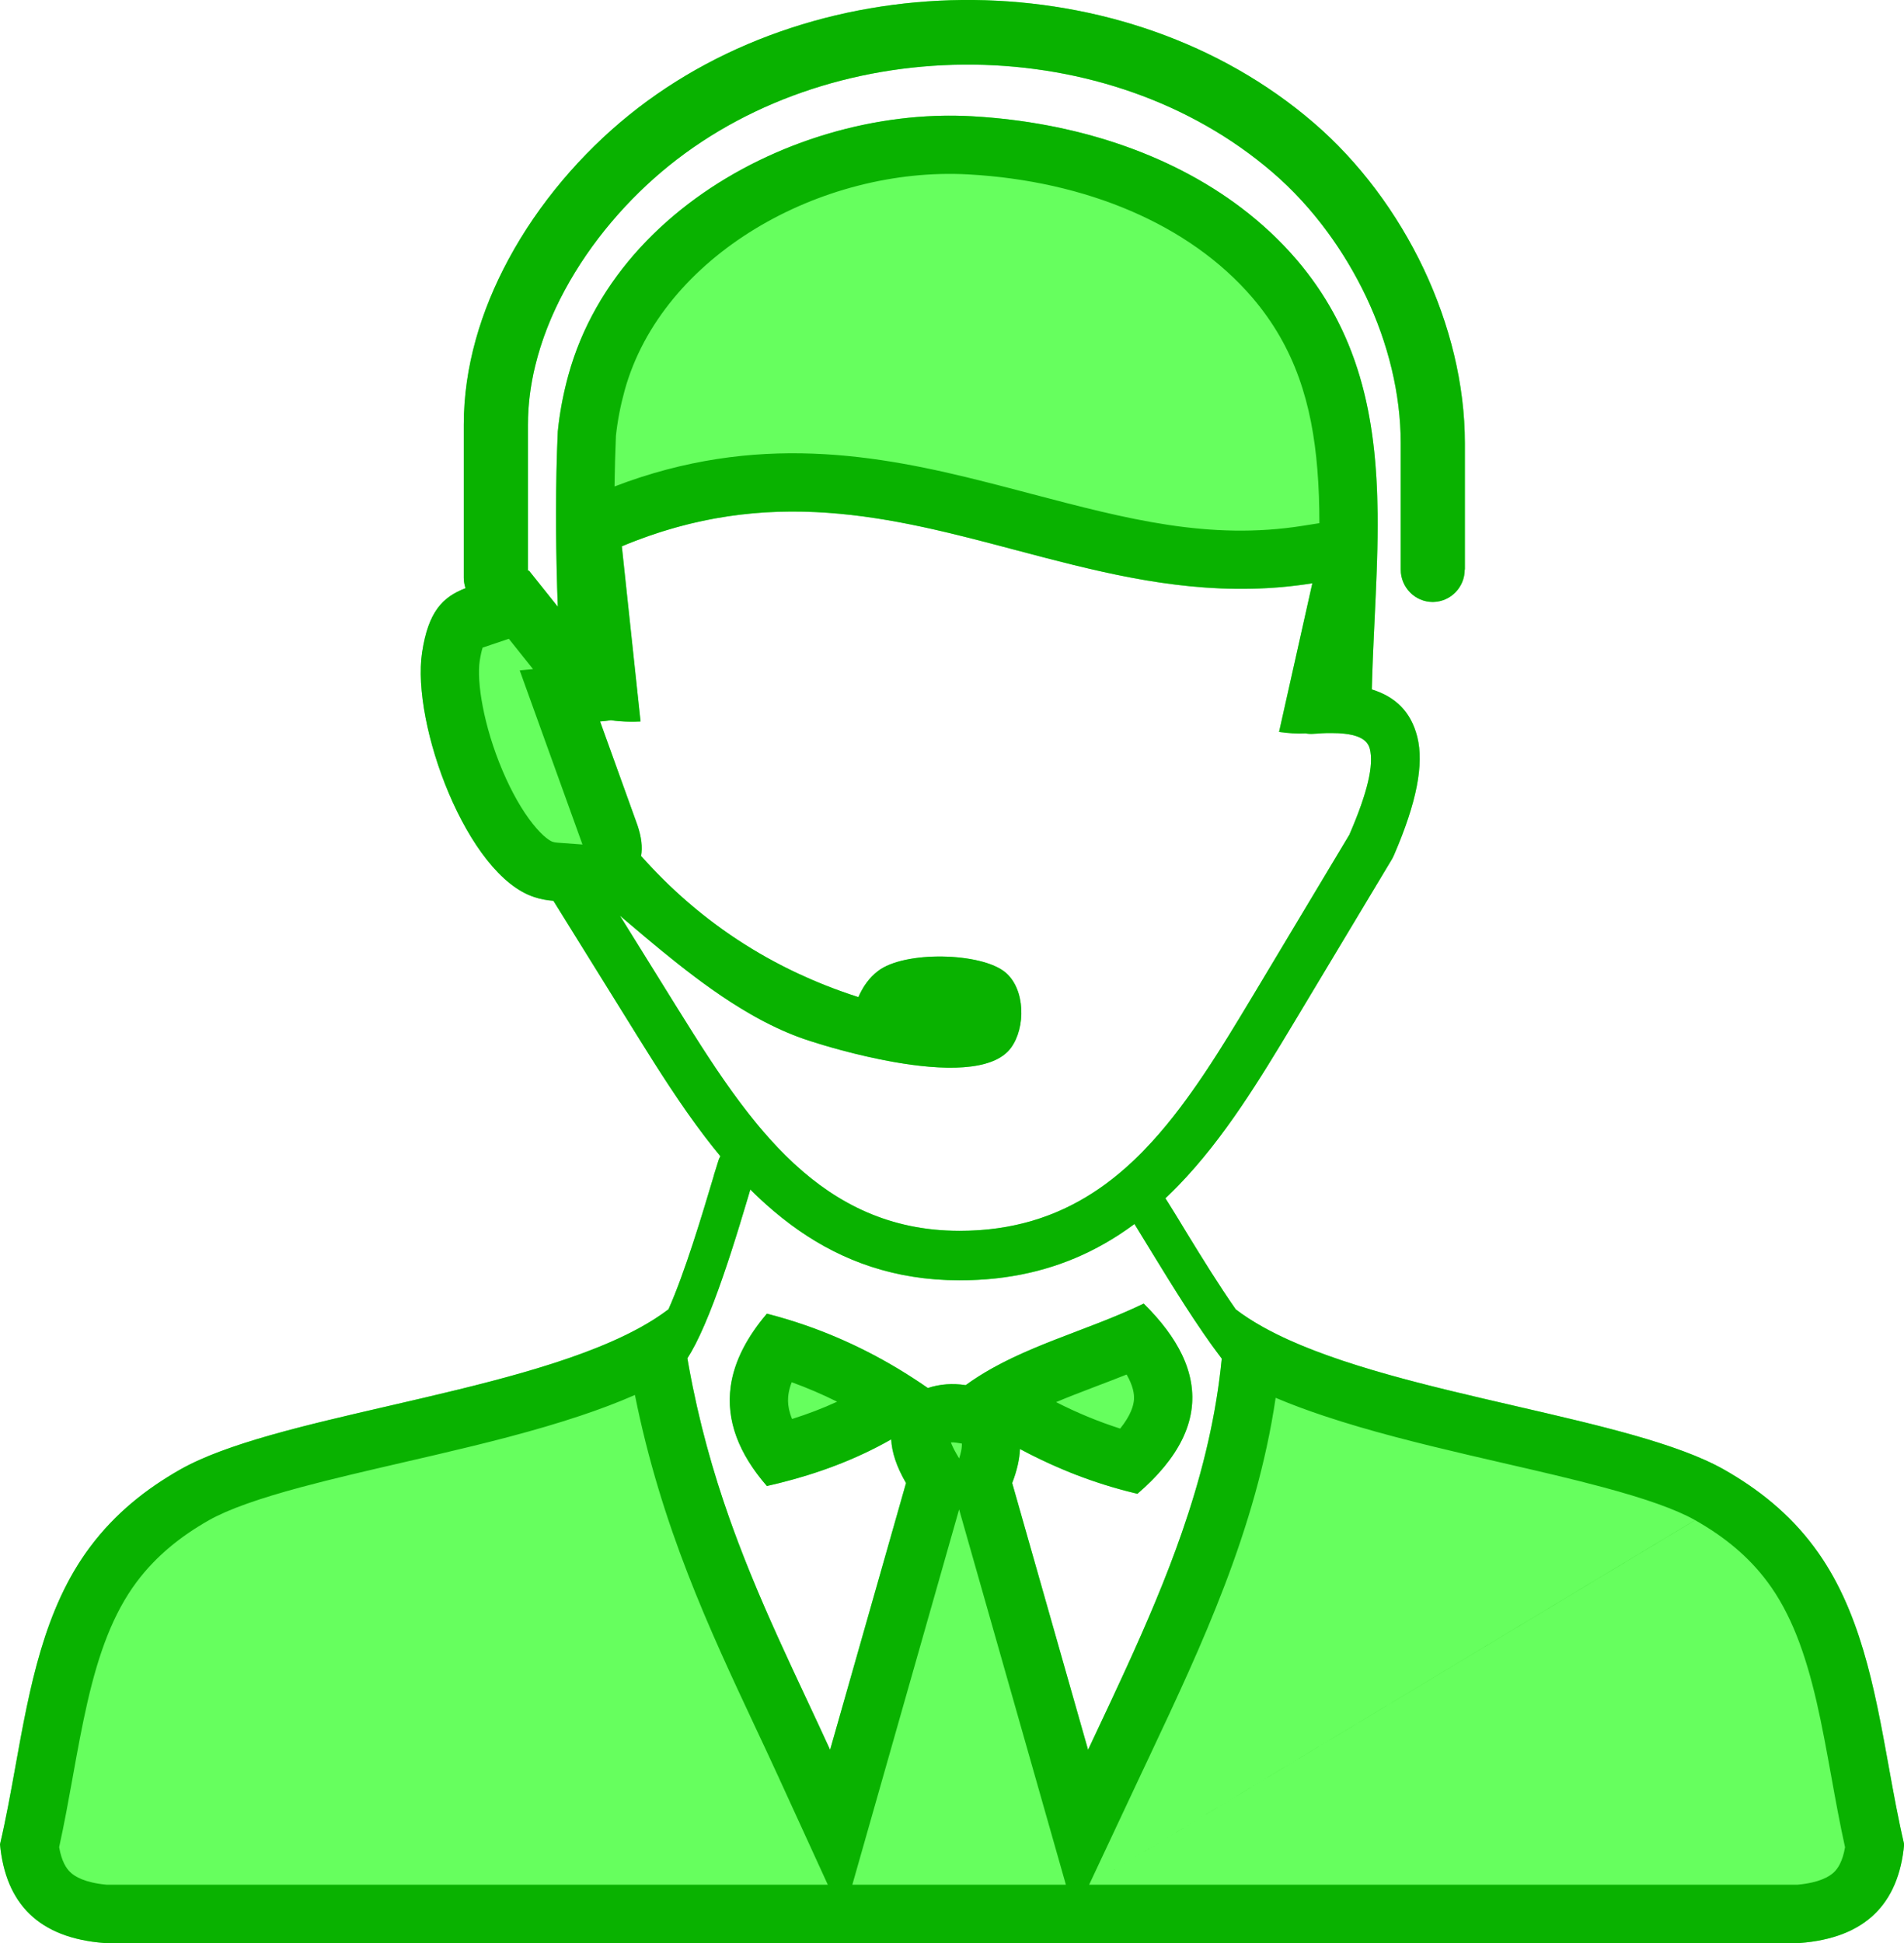
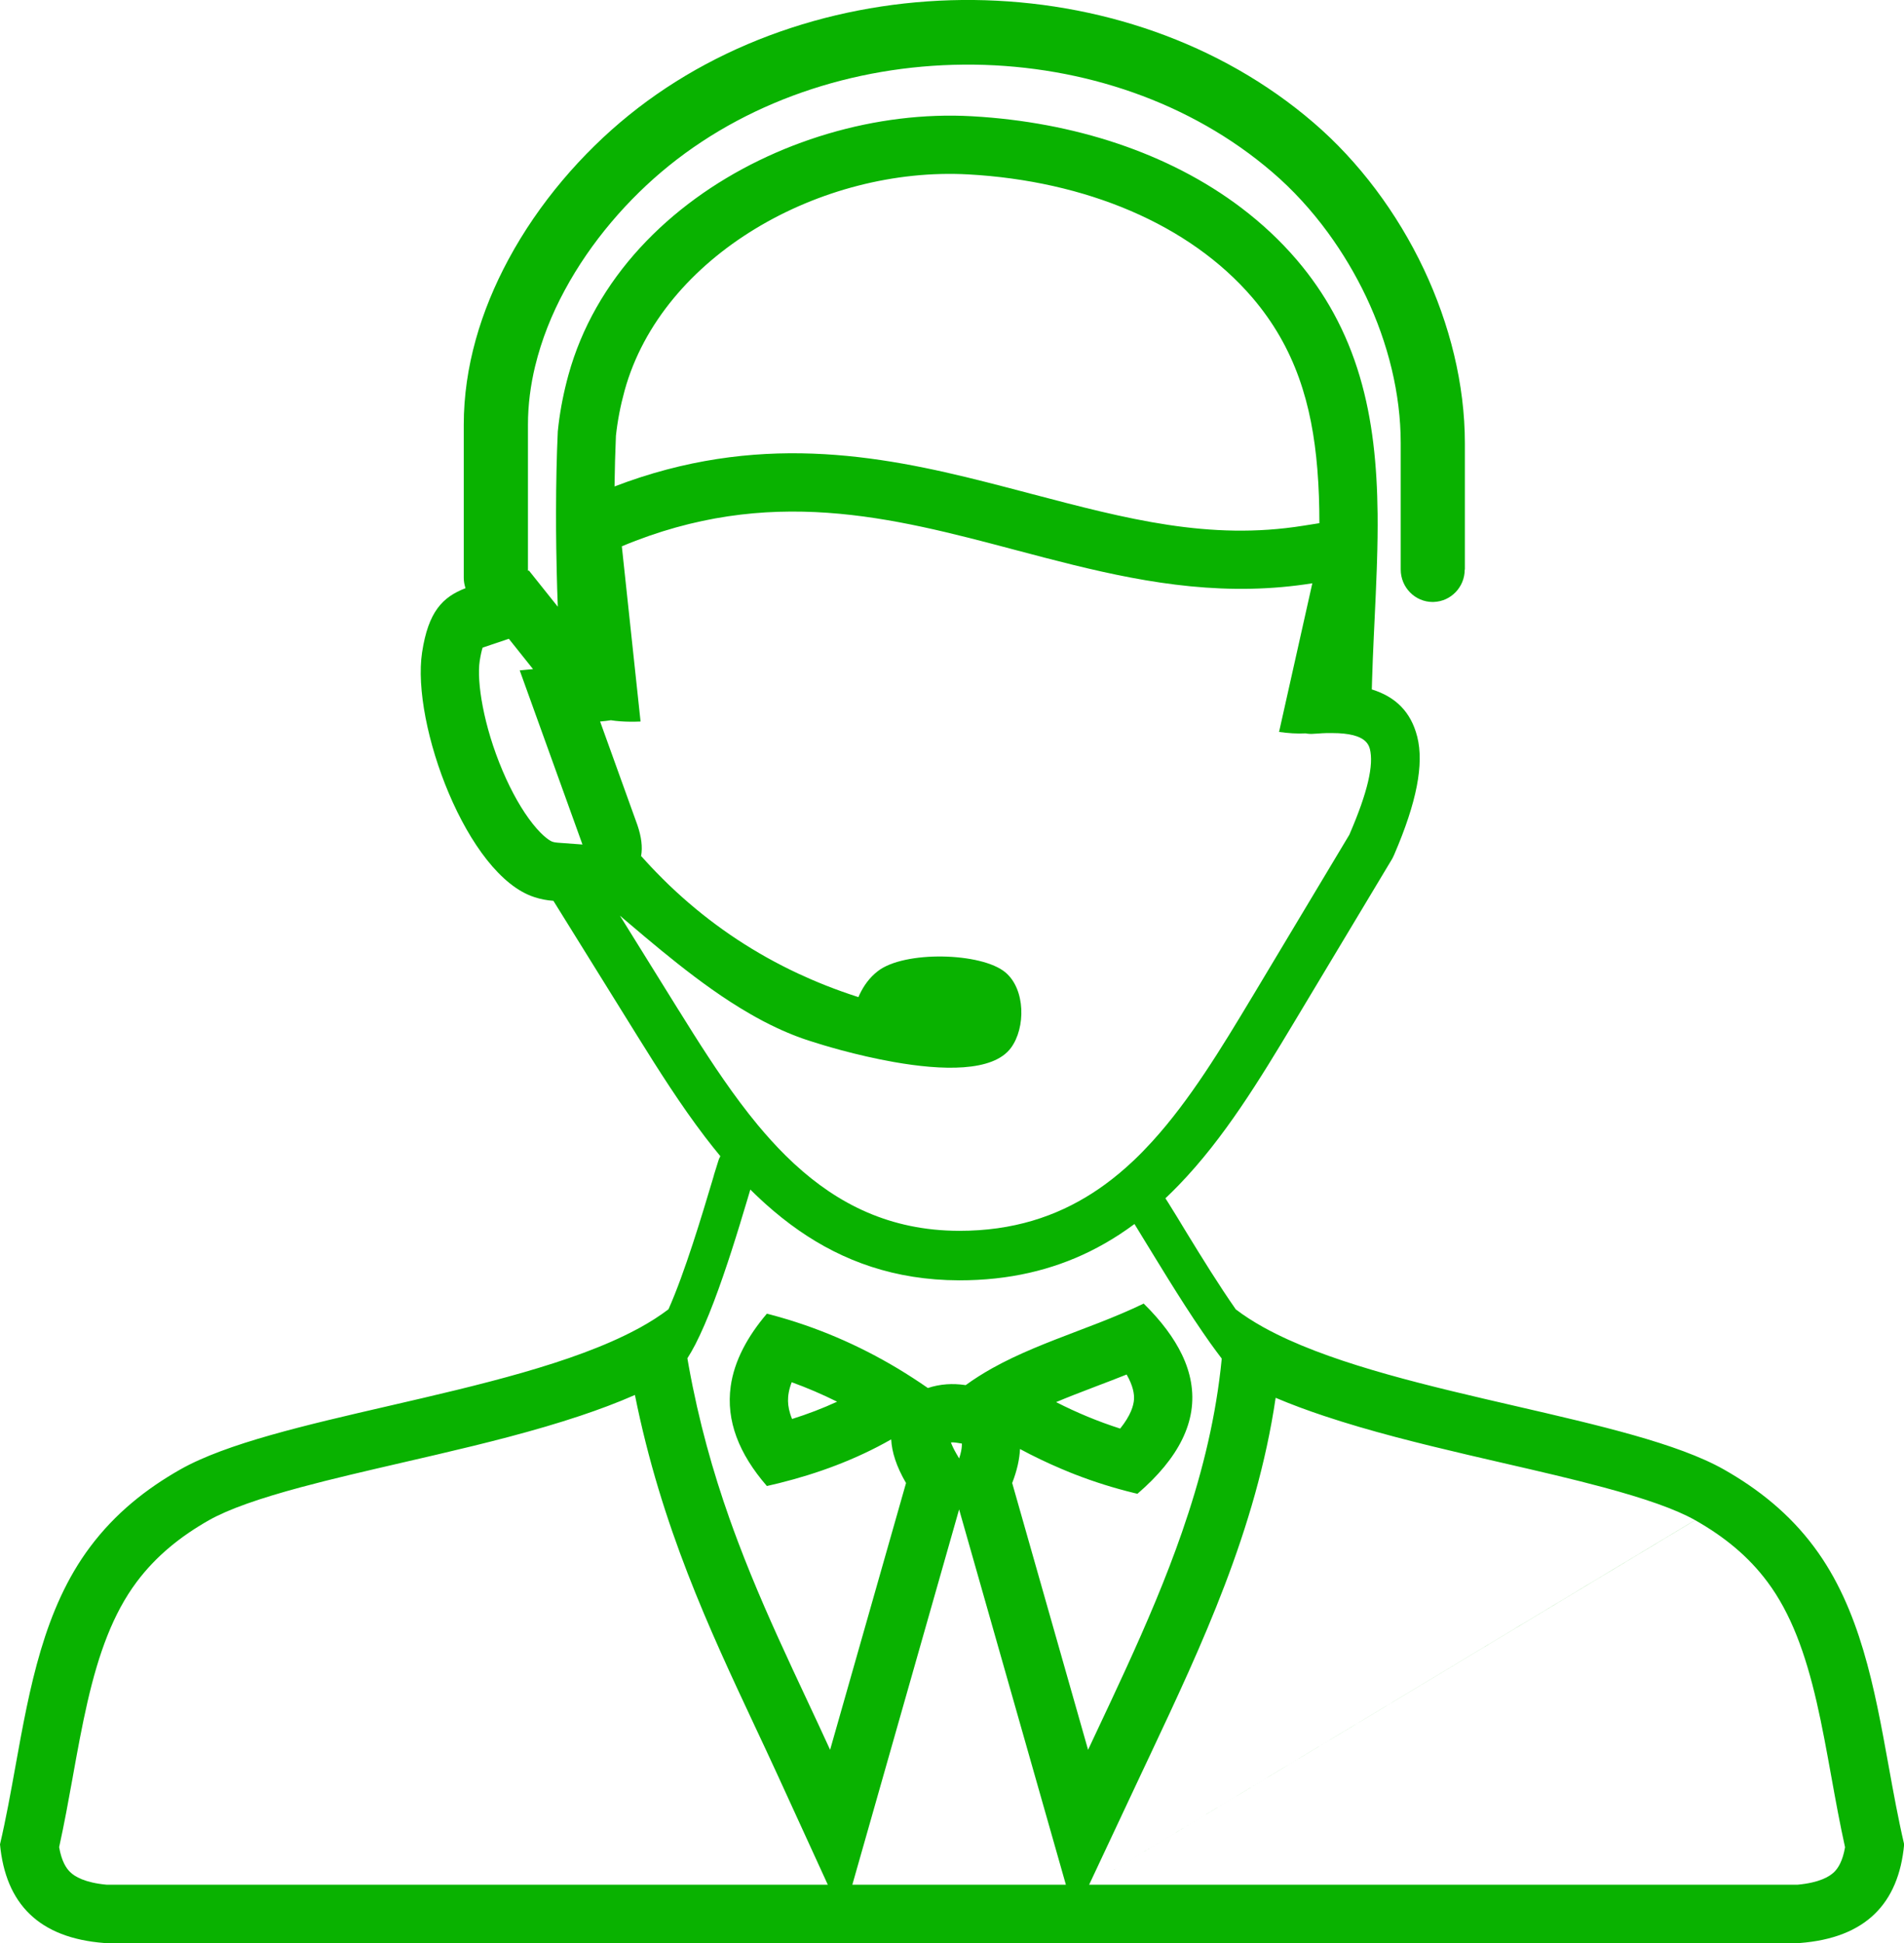
<svg xmlns="http://www.w3.org/2000/svg" width="49" height="50" viewBox="0 0 49 50" fill="none">
  <g clip-path="url(#clip0_30_986)">
-     <path d="M37.695 14.656C37.695 15.116 37.326 15.491 36.872 15.491C36.417 15.491 36.048 15.116 36.048 14.656V11.405C36.048 10.132 35.722 8.83 35.16 7.641C34.573 6.404 33.737 5.281 32.744 4.431C30.627 2.612 27.85 1.697 25.057 1.664C22.227 1.631 19.394 2.506 17.216 4.264C16.163 5.115 15.203 6.225 14.532 7.471C13.949 8.553 13.587 9.737 13.587 10.929V14.689L13.611 14.681L14.355 15.613C14.299 14.119 14.29 12.516 14.355 11.104C14.403 10.62 14.495 10.136 14.628 9.651C15.83 5.298 20.736 2.755 25.004 2.991C28.308 3.174 31.41 4.398 33.371 6.685C36.104 9.887 35.397 13.834 35.304 17.741C35.919 17.932 36.313 18.323 36.474 18.961C36.651 19.669 36.458 20.662 35.867 22.021C35.855 22.046 35.843 22.07 35.831 22.095L33.307 26.302C32.334 27.921 31.346 29.549 30.032 30.798L29.992 30.835C30.144 31.075 30.313 31.348 30.486 31.636C30.896 32.308 31.358 33.056 31.804 33.695C34.573 35.807 41.666 36.291 44.362 37.813C45.246 38.314 46.046 38.948 46.685 39.807C48.273 41.931 48.397 44.869 49.004 47.461C48.863 48.991 48.007 49.87 46.319 50H2.684C1.001 49.87 0.145 48.991 0 47.461C0.607 44.869 0.727 41.931 2.319 39.807C2.962 38.948 3.757 38.314 4.642 37.813C7.342 36.287 14.439 35.803 17.204 33.691C17.638 32.715 18.088 31.197 18.369 30.257L18.373 30.237L18.486 29.875C18.498 29.83 18.518 29.793 18.538 29.752C17.747 28.796 17.063 27.722 16.408 26.668L14.242 23.181C14.078 23.169 13.917 23.14 13.756 23.087C12.02 22.534 10.581 18.628 10.863 16.785C11.023 15.739 11.389 15.364 11.98 15.136C11.952 15.051 11.935 14.961 11.935 14.868V10.929C11.935 9.448 12.374 7.995 13.085 6.677C13.864 5.228 14.978 3.939 16.187 2.962C18.663 0.96 21.874 -0.033 25.065 -0C28.231 0.036 31.386 1.078 33.805 3.157C34.971 4.158 35.955 5.473 36.642 6.925C37.31 8.341 37.699 9.887 37.699 11.409V14.656H37.695ZM29.196 31.498C27.99 32.393 26.535 32.951 24.683 32.947C22.537 32.943 20.921 32.112 19.595 30.884C19.499 30.794 19.402 30.705 19.31 30.611C18.944 31.844 18.297 34.017 17.69 34.953C18.39 39.022 19.945 41.931 21.363 45.028L23.317 38.163C23.067 37.736 22.951 37.361 22.935 37.04C21.934 37.61 20.857 37.988 19.736 38.24C18.514 36.833 18.41 35.364 19.736 33.805C21.235 34.188 22.613 34.839 23.879 35.718C24.18 35.616 24.522 35.591 24.852 35.644C26.198 34.664 27.926 34.277 29.433 33.545C31.221 35.307 31.028 36.93 29.272 38.44C28.211 38.191 27.207 37.801 26.25 37.288C26.238 37.549 26.174 37.842 26.049 38.163L28.002 45.028C29.513 41.809 31.085 38.615 31.442 34.961C30.843 34.179 30.209 33.154 29.662 32.259C29.497 31.99 29.34 31.734 29.196 31.498ZM15.444 18.567L16.404 21.232C16.509 21.541 16.541 21.81 16.497 22.042L16.505 22.034C18.008 23.722 19.86 24.943 22.091 25.659C22.203 25.399 22.36 25.171 22.589 24.992C23.268 24.459 25.262 24.507 25.876 25.024C26.391 25.456 26.399 26.448 26.017 26.965C25.221 28.043 21.91 27.136 20.801 26.774C19.033 26.196 17.421 24.809 15.954 23.563L17.461 25.989C18.349 27.417 19.278 28.873 20.435 29.944C21.548 30.973 22.895 31.669 24.679 31.673C26.612 31.677 28.022 30.953 29.172 29.866C30.365 28.735 31.306 27.185 32.234 25.639L34.726 21.48C35.192 20.406 35.361 19.686 35.252 19.267C35.188 19.014 34.914 18.892 34.448 18.868C34.348 18.864 34.247 18.864 34.143 18.864C34.03 18.868 33.914 18.876 33.793 18.884C33.725 18.888 33.661 18.884 33.6 18.872C33.379 18.884 33.15 18.868 32.917 18.835L33.773 15.01C27.436 16.02 22.698 11.259 16.003 14.058L16.485 18.567C16.215 18.579 15.958 18.571 15.721 18.534C15.629 18.55 15.532 18.559 15.444 18.567Z" fill="#66FF5E" />
    <path fill-rule="evenodd" clip-rule="evenodd" d="M18.821 32.205C18.758 32.401 18.691 32.6 18.623 32.798C18.618 32.813 18.613 32.829 18.607 32.845C18.454 33.288 18.292 33.721 18.127 34.101C18.05 34.279 17.972 34.445 17.895 34.596C17.826 34.728 17.758 34.848 17.69 34.953C17.702 35.021 17.714 35.09 17.726 35.158C17.985 36.587 18.348 37.873 18.773 39.076C18.844 39.276 18.916 39.474 18.99 39.669C19.421 40.813 19.903 41.887 20.395 42.948C20.52 43.217 20.645 43.484 20.77 43.751C20.969 44.175 21.167 44.6 21.363 45.028L23.317 38.163C23.067 37.736 22.951 37.361 22.935 37.04C22.479 37.3 22.006 37.52 21.521 37.706C21.041 37.891 20.548 38.042 20.046 38.167C19.943 38.193 19.84 38.217 19.736 38.24C19.014 37.409 18.682 36.556 18.805 35.675C18.849 35.356 18.954 35.033 19.121 34.707C19.273 34.41 19.477 34.109 19.736 33.805C19.773 33.815 19.81 33.824 19.847 33.834C21.004 34.141 22.089 34.608 23.105 35.217C23.367 35.375 23.625 35.541 23.879 35.718C24.033 35.666 24.198 35.634 24.366 35.622C24.518 35.612 24.672 35.618 24.825 35.64C24.834 35.642 24.843 35.643 24.852 35.644C25.072 35.484 25.303 35.339 25.541 35.206C26.223 34.826 26.967 34.543 27.711 34.259C28.095 34.113 28.479 33.967 28.854 33.807C29.05 33.724 29.243 33.637 29.433 33.545C29.887 33.992 30.213 34.431 30.419 34.861C30.533 35.099 30.61 35.335 30.65 35.568C30.826 36.571 30.335 37.526 29.272 38.44C29.24 38.432 29.208 38.425 29.177 38.417C28.663 38.292 28.162 38.134 27.674 37.945C27.626 37.926 27.578 37.907 27.53 37.888C27.46 37.86 27.39 37.831 27.321 37.801C26.957 37.647 26.6 37.476 26.25 37.288C26.238 37.549 26.174 37.842 26.049 38.163L28.002 45.028C28.075 44.874 28.147 44.72 28.219 44.566C28.472 44.029 28.725 43.492 28.971 42.953C29.501 41.795 30.003 40.628 30.419 39.428C30.885 38.084 31.244 36.701 31.412 35.245C31.423 35.151 31.433 35.056 31.442 34.961C31.344 34.833 31.245 34.698 31.145 34.559C31.082 34.47 31.019 34.38 30.956 34.288C30.653 33.848 30.35 33.372 30.061 32.907C30.035 32.865 30.009 32.823 29.983 32.781C29.873 32.604 29.766 32.429 29.662 32.259C29.644 32.23 29.626 32.201 29.609 32.172C29.607 32.169 29.605 32.167 29.604 32.164C29.544 32.067 29.486 31.972 29.429 31.879C29.413 31.853 29.398 31.828 29.382 31.802C29.36 31.766 29.338 31.73 29.317 31.695C29.276 31.628 29.235 31.562 29.196 31.498C29.069 31.592 28.94 31.682 28.807 31.769C28.563 31.928 28.308 32.074 28.043 32.205C27.084 32.676 25.981 32.949 24.683 32.947C24.681 32.947 24.678 32.947 24.676 32.947C24.676 32.947 24.676 32.947 24.676 32.947C23.028 32.942 21.692 32.45 20.561 31.664C20.266 31.459 19.984 31.234 19.715 30.993C19.675 30.957 19.635 30.92 19.595 30.884C19.59 30.879 19.585 30.874 19.579 30.869C19.579 30.869 19.579 30.869 19.579 30.869C19.488 30.784 19.397 30.699 19.31 30.611C19.285 30.694 19.26 30.78 19.233 30.87C19.177 31.057 19.117 31.258 19.052 31.468C19.052 31.469 19.052 31.469 19.052 31.47C18.98 31.706 18.902 31.953 18.821 32.205ZM20.452 29.959C20.452 29.959 20.452 29.96 20.453 29.96C21.562 30.98 22.904 31.669 24.679 31.673C24.681 31.673 24.683 31.673 24.685 31.673C24.685 31.673 24.685 31.673 24.685 31.673C26.067 31.675 27.182 31.304 28.125 30.695C28.232 30.626 28.337 30.554 28.439 30.479C28.683 30.301 28.916 30.106 29.138 29.898C29.145 29.892 29.151 29.886 29.158 29.879C29.163 29.875 29.167 29.871 29.172 29.866C29.174 29.864 29.176 29.863 29.178 29.861C29.341 29.706 29.499 29.543 29.653 29.374C30.622 28.31 31.428 26.981 32.225 25.653C32.225 25.653 32.225 25.653 32.225 25.653C32.228 25.648 32.231 25.643 32.234 25.639L34.726 21.48C34.728 21.474 34.731 21.468 34.734 21.462C34.736 21.455 34.739 21.448 34.742 21.442C35.195 20.39 35.359 19.683 35.253 19.269C35.252 19.268 35.252 19.267 35.252 19.267C35.252 19.267 35.252 19.267 35.252 19.267C35.214 19.119 35.105 19.016 34.928 18.951C34.802 18.905 34.642 18.878 34.448 18.868C34.448 18.868 34.447 18.868 34.447 18.868C34.347 18.864 34.247 18.864 34.143 18.864C34.066 18.866 33.987 18.871 33.906 18.877C33.876 18.878 33.847 18.88 33.817 18.882L33.793 18.884C33.725 18.888 33.661 18.884 33.6 18.872C33.379 18.884 33.15 18.868 32.917 18.835L33.773 15.01C33.24 15.095 32.718 15.139 32.205 15.15C30.073 15.197 28.101 14.674 26.136 14.154C22.955 13.311 19.792 12.474 16.003 14.058L16.485 18.567C16.306 18.575 16.133 18.574 15.967 18.562C15.883 18.556 15.801 18.547 15.721 18.534C15.636 18.549 15.548 18.557 15.465 18.565C15.458 18.565 15.451 18.566 15.444 18.567L16.404 21.232C16.507 21.535 16.54 21.799 16.499 22.028C16.498 22.032 16.498 22.036 16.497 22.04C16.497 22.041 16.497 22.041 16.497 22.042L16.505 22.034C16.508 22.037 16.512 22.041 16.515 22.045C16.557 22.091 16.598 22.138 16.64 22.183C16.723 22.273 16.806 22.362 16.891 22.449C16.893 22.451 16.894 22.453 16.896 22.454C17.002 22.564 17.111 22.671 17.22 22.777C17.229 22.785 17.238 22.794 17.247 22.802C17.345 22.896 17.445 22.988 17.545 23.077C17.552 23.083 17.558 23.089 17.565 23.095C18.453 23.885 19.442 24.539 20.537 25.051C20.648 25.103 20.76 25.153 20.873 25.202C21.001 25.257 21.131 25.311 21.262 25.363C21.261 25.363 21.262 25.363 21.262 25.363C21.532 25.469 21.808 25.568 22.091 25.659C22.1 25.638 22.109 25.618 22.119 25.597C22.229 25.363 22.378 25.156 22.589 24.992C23.268 24.459 25.262 24.507 25.876 25.024C26.391 25.456 26.399 26.448 26.017 26.965C25.554 27.592 24.24 27.548 23.003 27.329C22.523 27.244 22.055 27.134 21.652 27.026C21.309 26.933 21.014 26.844 20.801 26.774C20.613 26.712 20.427 26.642 20.242 26.563C20.156 26.527 20.07 26.488 19.985 26.448C19.752 26.339 19.523 26.218 19.297 26.087C18.964 25.895 18.638 25.683 18.317 25.456C18.318 25.457 18.317 25.456 18.317 25.456C17.718 25.033 17.138 24.562 16.579 24.093C16.576 24.09 16.572 24.087 16.569 24.084C16.392 23.935 16.217 23.787 16.044 23.64C16.014 23.614 15.984 23.589 15.954 23.563L17.461 25.989C17.465 25.995 17.469 26.001 17.473 26.007C17.472 26.007 17.473 26.007 17.473 26.007C17.719 26.403 17.969 26.802 18.226 27.193C18.354 27.389 18.485 27.584 18.618 27.775C18.901 28.184 19.195 28.58 19.504 28.953C19.73 29.224 19.963 29.483 20.207 29.725C20.211 29.729 20.215 29.733 20.219 29.737C20.29 29.807 20.362 29.876 20.435 29.944C20.441 29.949 20.446 29.954 20.452 29.959ZM18.146 29.259C17.517 28.434 16.953 27.544 16.408 26.668L16.397 26.65L14.242 23.181C14.078 23.169 13.917 23.14 13.756 23.087C12.02 22.534 10.581 18.628 10.863 16.785C11.023 15.739 11.389 15.364 11.98 15.136C11.952 15.051 11.935 14.961 11.935 14.868V10.929C11.935 9.448 12.374 7.995 13.085 6.677C13.864 5.228 14.978 3.939 16.187 2.962C18.663 0.96 21.874 -0.033 25.065 -0C28.231 0.036 31.386 1.078 33.805 3.157C34.971 4.158 35.955 5.473 36.642 6.925C37.31 8.341 37.699 9.887 37.699 11.409V14.656H37.695C37.695 15.107 37.341 15.475 36.899 15.49C36.89 15.49 36.881 15.491 36.872 15.491C36.417 15.491 36.048 15.116 36.048 14.656V11.405C36.048 10.132 35.722 8.83 35.16 7.641C34.885 7.062 34.555 6.508 34.181 5.995C34.18 5.994 34.18 5.993 34.179 5.992C33.754 5.411 33.271 4.882 32.744 4.431C30.632 2.617 27.864 1.701 25.078 1.664C25.078 1.664 25.078 1.664 25.078 1.664C25.071 1.664 25.064 1.664 25.057 1.664C22.227 1.631 19.394 2.506 17.216 4.264C16.163 5.115 15.203 6.225 14.532 7.471C14.197 8.091 13.936 8.746 13.774 9.416C13.774 9.416 13.773 9.417 13.773 9.417C13.653 9.915 13.587 10.421 13.587 10.929V14.689L13.611 14.681L14.355 15.613C14.343 15.308 14.334 15 14.327 14.689C14.322 14.499 14.319 14.309 14.316 14.119C14.311 13.796 14.309 13.472 14.31 13.151C14.311 12.448 14.325 11.755 14.355 11.104C14.361 11.046 14.367 10.988 14.374 10.929C14.426 10.503 14.511 10.077 14.628 9.651C14.798 9.034 15.043 8.453 15.35 7.912C15.35 7.912 15.35 7.912 15.35 7.912C15.976 6.807 16.861 5.865 17.898 5.109C17.898 5.109 17.898 5.109 17.898 5.109C19.94 3.622 22.576 2.856 25.004 2.991C25.017 2.991 25.029 2.992 25.041 2.993C25.041 2.993 25.041 2.993 25.041 2.993C27.618 3.142 30.071 3.925 31.952 5.353C31.953 5.354 31.953 5.354 31.953 5.354C32.473 5.749 32.949 6.192 33.371 6.685C33.746 7.124 34.056 7.578 34.312 8.043C34.312 8.043 34.312 8.043 34.312 8.043C34.898 9.109 35.2 10.238 35.342 11.405C35.415 12.002 35.446 12.61 35.453 13.224C35.457 13.626 35.451 14.031 35.438 14.438C35.436 14.511 35.434 14.583 35.431 14.656C35.416 15.087 35.396 15.519 35.375 15.953C35.368 16.109 35.36 16.266 35.353 16.423C35.337 16.781 35.321 17.14 35.311 17.498C35.308 17.579 35.306 17.66 35.304 17.741C35.916 17.931 36.309 18.318 36.471 18.951C36.471 18.953 36.472 18.954 36.472 18.956C36.473 18.957 36.473 18.959 36.474 18.961C36.649 19.663 36.461 20.643 35.884 21.983C35.878 21.995 35.873 22.008 35.867 22.021L35.831 22.095L33.316 26.287L33.315 26.288L33.307 26.302C32.412 27.793 31.503 29.29 30.339 30.493C30.243 30.593 30.144 30.691 30.044 30.787C30.044 30.787 30.043 30.787 30.043 30.788C30.039 30.791 30.035 30.795 30.032 30.798L29.992 30.835C30.018 30.876 30.044 30.918 30.072 30.961C30.087 30.985 30.102 31.01 30.118 31.035C30.235 31.223 30.36 31.425 30.486 31.636C30.503 31.665 30.52 31.693 30.538 31.721C30.538 31.722 30.539 31.723 30.539 31.723C30.936 32.372 31.377 33.084 31.804 33.695C32.014 33.855 32.248 34.005 32.503 34.148C32.614 34.21 32.729 34.27 32.848 34.329C34.48 35.139 36.804 35.675 39.011 36.184C41.15 36.678 43.179 37.145 44.362 37.813C45.246 38.314 46.046 38.948 46.685 39.807C47.871 41.394 48.241 43.435 48.605 45.447C48.728 46.128 48.851 46.805 49.004 47.461C48.863 48.991 48.007 49.87 46.319 50H2.684C1.001 49.87 0.145 48.991 0 47.461C0.154 46.804 0.276 46.126 0.399 45.444C0.762 43.433 1.13 41.393 2.319 39.807C2.962 38.948 3.757 38.314 4.642 37.813C5.827 37.143 7.86 36.674 10.002 36.18C12.312 35.647 14.748 35.085 16.384 34.21C16.413 34.194 16.443 34.179 16.472 34.163C16.74 34.015 16.986 33.858 17.204 33.691C17.626 32.741 18.064 31.279 18.346 30.335L18.369 30.257L18.373 30.237L18.486 29.875C18.496 29.836 18.512 29.804 18.53 29.77C18.532 29.764 18.535 29.758 18.538 29.752C18.405 29.591 18.274 29.426 18.146 29.259ZM16.34 35.897C15.883 36.098 15.406 36.275 14.93 36.434C13.763 36.824 12.474 37.144 11.241 37.432C10.928 37.506 10.621 37.577 10.318 37.646C9.403 37.858 8.539 38.057 7.745 38.271C6.673 38.559 5.879 38.837 5.379 39.119C4.637 39.54 4.013 40.047 3.519 40.706C2.909 41.521 2.539 42.549 2.252 43.795C2.11 44.413 1.994 45.051 1.872 45.728L1.871 45.736C1.766 46.317 1.655 46.929 1.522 47.534C1.586 47.902 1.708 48.081 1.807 48.176C1.923 48.288 2.176 48.447 2.747 48.5H21.304L20 45.652C19.811 45.24 19.617 44.826 19.42 44.407C18.258 41.928 17.018 39.282 16.34 35.897ZM21.935 48.5H27.431L24.683 38.842L21.935 48.5ZM24.684 37.53C24.734 37.38 24.749 37.277 24.752 37.219L24.755 37.148L24.614 37.125C24.562 37.117 24.514 37.116 24.472 37.118C24.498 37.189 24.541 37.285 24.612 37.407L24.684 37.53ZM21.543 36.07C21.163 35.881 20.774 35.714 20.375 35.569C20.299 35.764 20.278 35.924 20.28 36.053C20.282 36.182 20.31 36.335 20.384 36.515C20.784 36.389 21.171 36.242 21.543 36.07ZM27.179 36.081C27.715 36.354 28.264 36.582 28.828 36.762C29.102 36.421 29.175 36.167 29.184 36.006C29.191 35.876 29.164 35.667 28.994 35.371C28.719 35.481 28.448 35.584 28.192 35.681C27.995 35.756 27.807 35.828 27.632 35.897C27.475 35.959 27.324 36.02 27.179 36.081ZM28.029 48.5H46.257C46.831 48.447 47.084 48.288 47.2 48.176C47.298 48.082 47.419 47.904 47.483 47.536C47.349 46.93 47.238 46.319 47.133 45.737L47.132 45.732C47.009 45.054 46.894 44.415 46.751 43.795C46.463 42.549 46.093 41.521 45.484 40.705L45.482 40.703C44.995 40.048 44.371 39.542 43.625 39.119M28.029 48.5L29.36 45.665C29.441 45.493 29.522 45.321 29.604 45.148C30.913 42.366 32.33 39.36 32.829 35.97C33.237 36.143 33.659 36.298 34.08 36.438C35.247 36.828 36.536 37.147 37.768 37.436C38.083 37.51 38.392 37.581 38.695 37.651C39.608 37.861 40.47 38.06 41.262 38.273C42.333 38.561 43.125 38.837 43.623 39.118M33.955 13.463L33.537 13.529C31.122 13.914 29.001 13.355 26.547 12.71C26.17 12.61 25.786 12.509 25.391 12.409C22.593 11.699 19.458 11.122 15.815 12.518C15.821 12.07 15.833 11.633 15.851 11.214C15.892 10.833 15.966 10.445 16.075 10.049C17.037 6.567 21.141 4.279 24.921 4.488M13.718 17.219L13.375 17.251L14.987 21.724C14.988 21.727 14.989 21.729 14.99 21.732L14.353 21.685C14.29 21.68 14.252 21.672 14.225 21.663L14.212 21.658C14.182 21.649 13.996 21.56 13.708 21.197C13.438 20.856 13.167 20.384 12.934 19.834C12.441 18.674 12.265 17.539 12.345 17.011C12.37 16.85 12.397 16.739 12.42 16.666L13.095 16.438L13.718 17.219ZM33.955 13.463C33.955 12.996 33.94 12.535 33.902 12.071C33.766 10.399 33.331 8.949 32.231 7.66C30.607 5.767 27.939 4.656 24.921 4.488M24.987 25.917C24.988 25.917 24.984 25.919 24.977 25.921C24.984 25.918 24.987 25.917 24.987 25.917Z" fill="#09B200" />
  </g>
  <defs>
    <clipPath id="clip0_30_986">
      <rect width="49" height="50" fill="white" />
    </clipPath>
  </defs>
</svg>